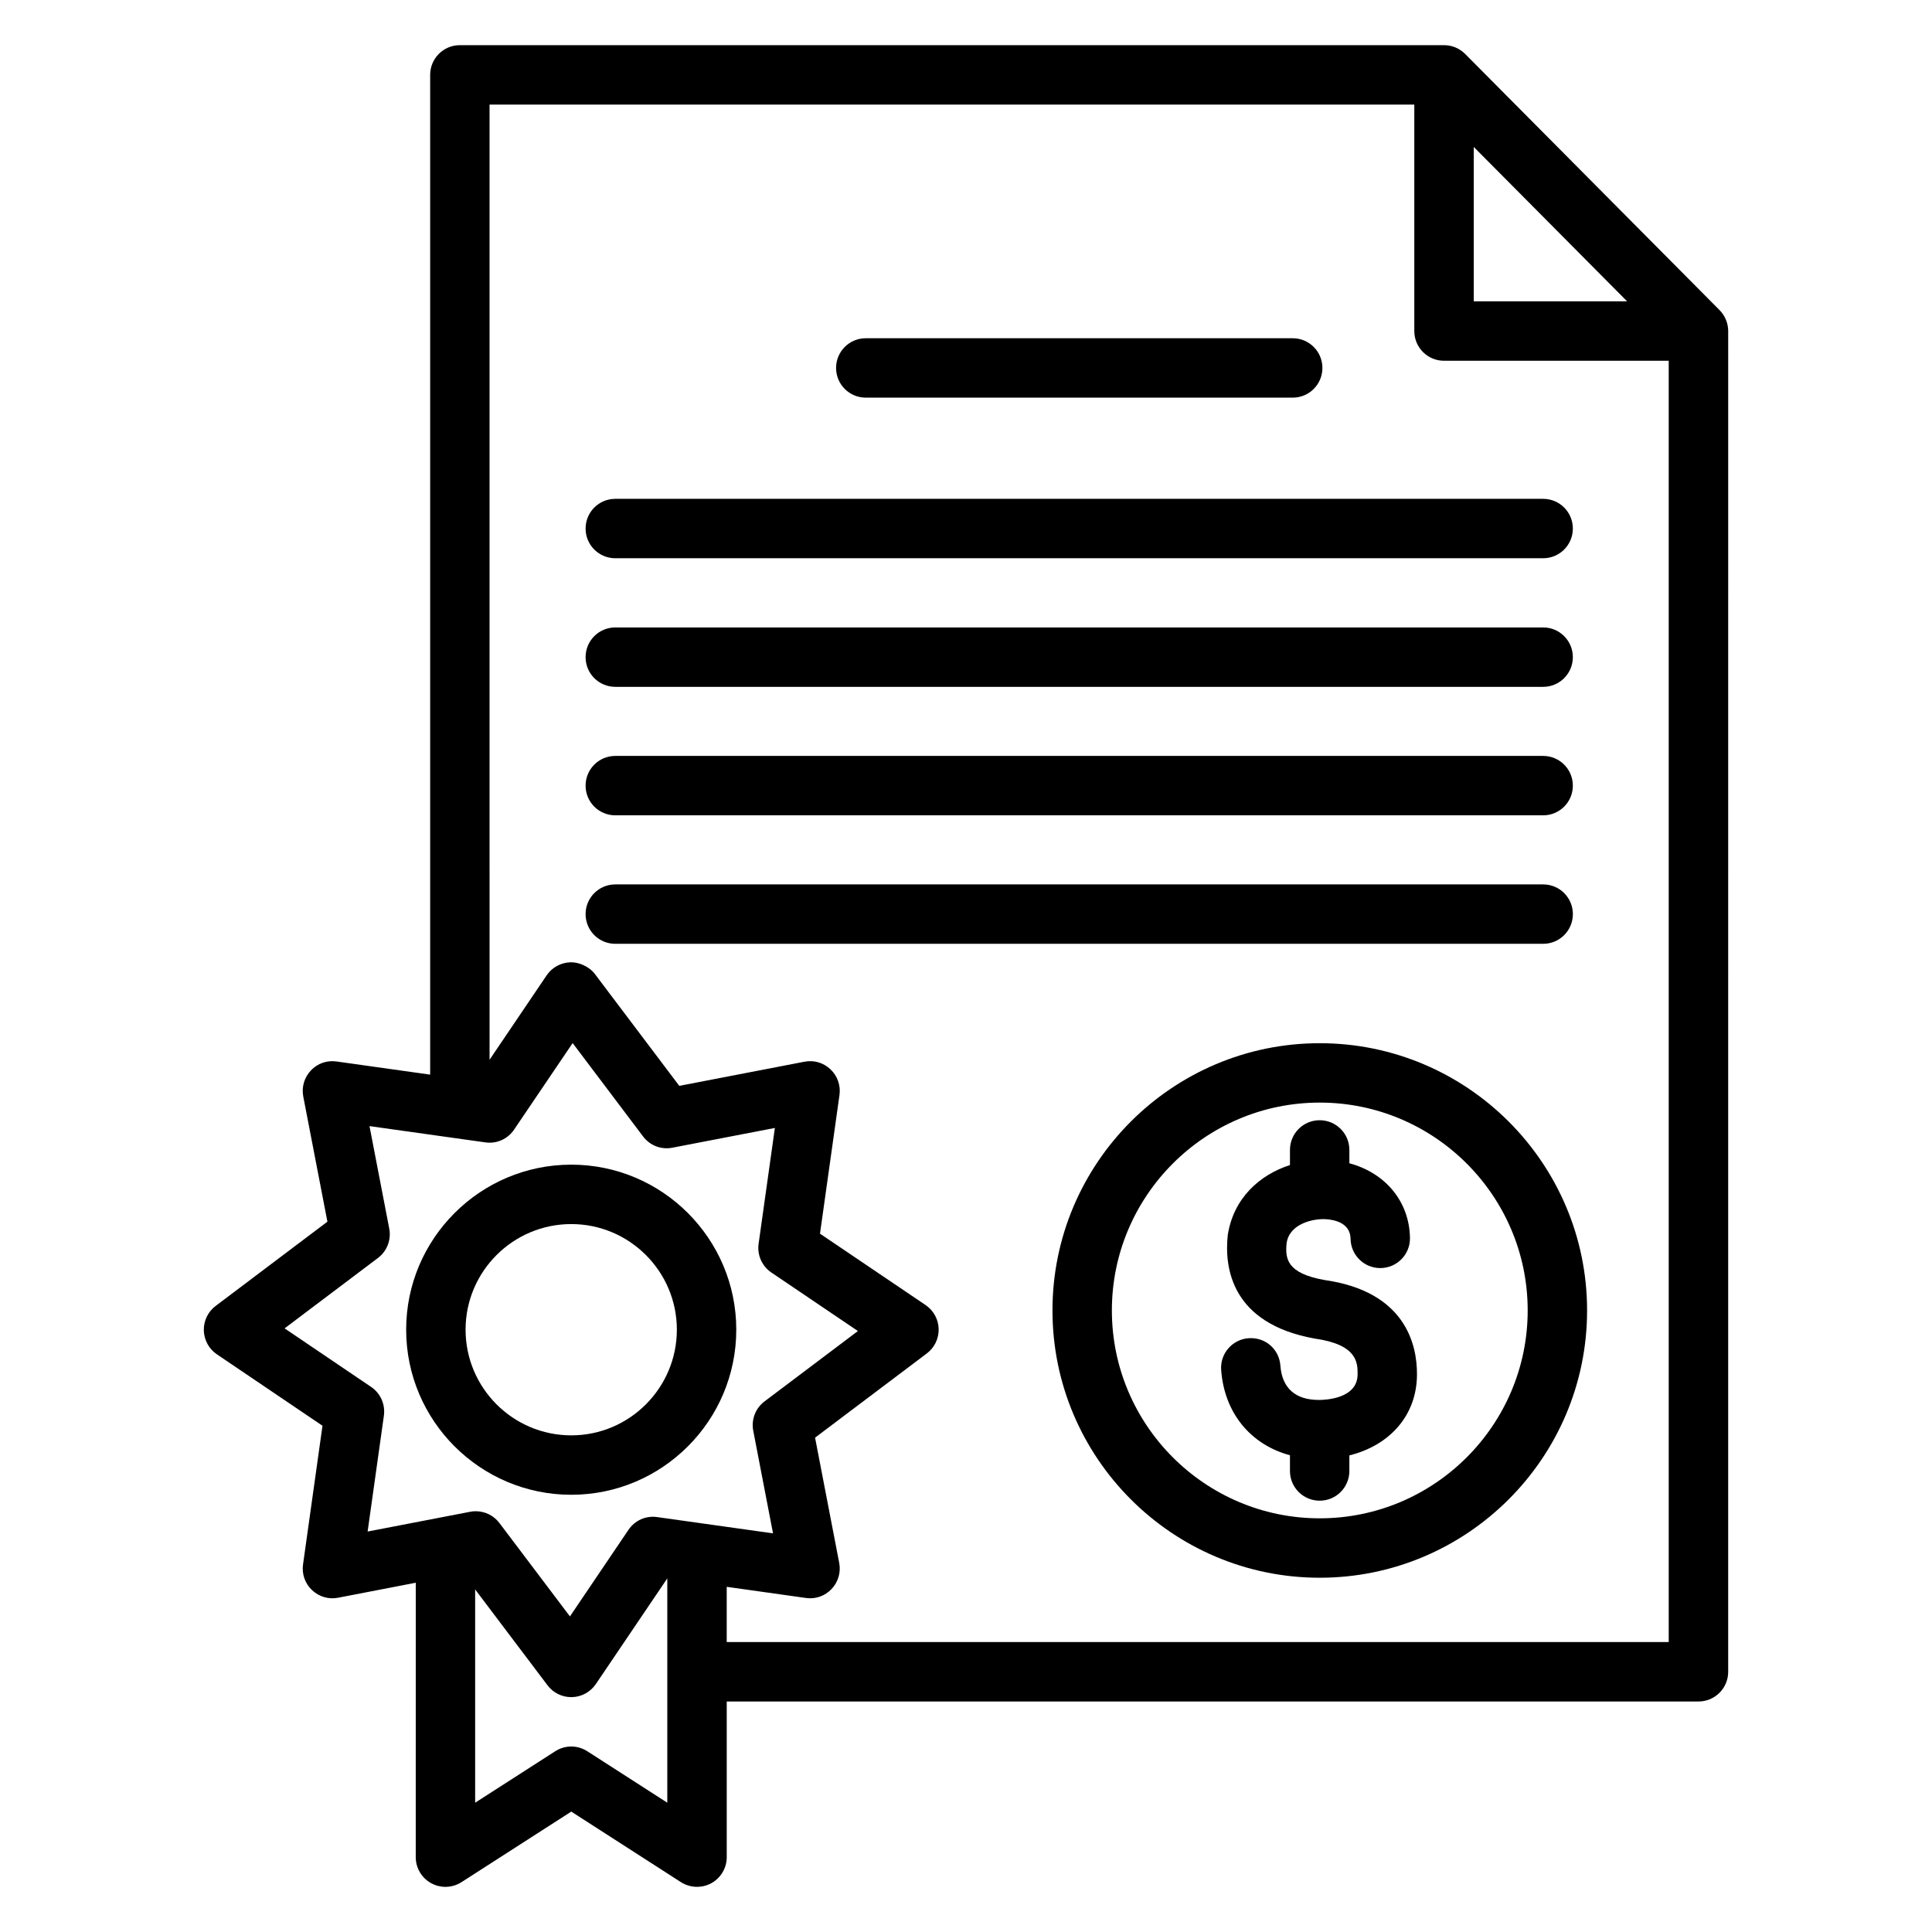
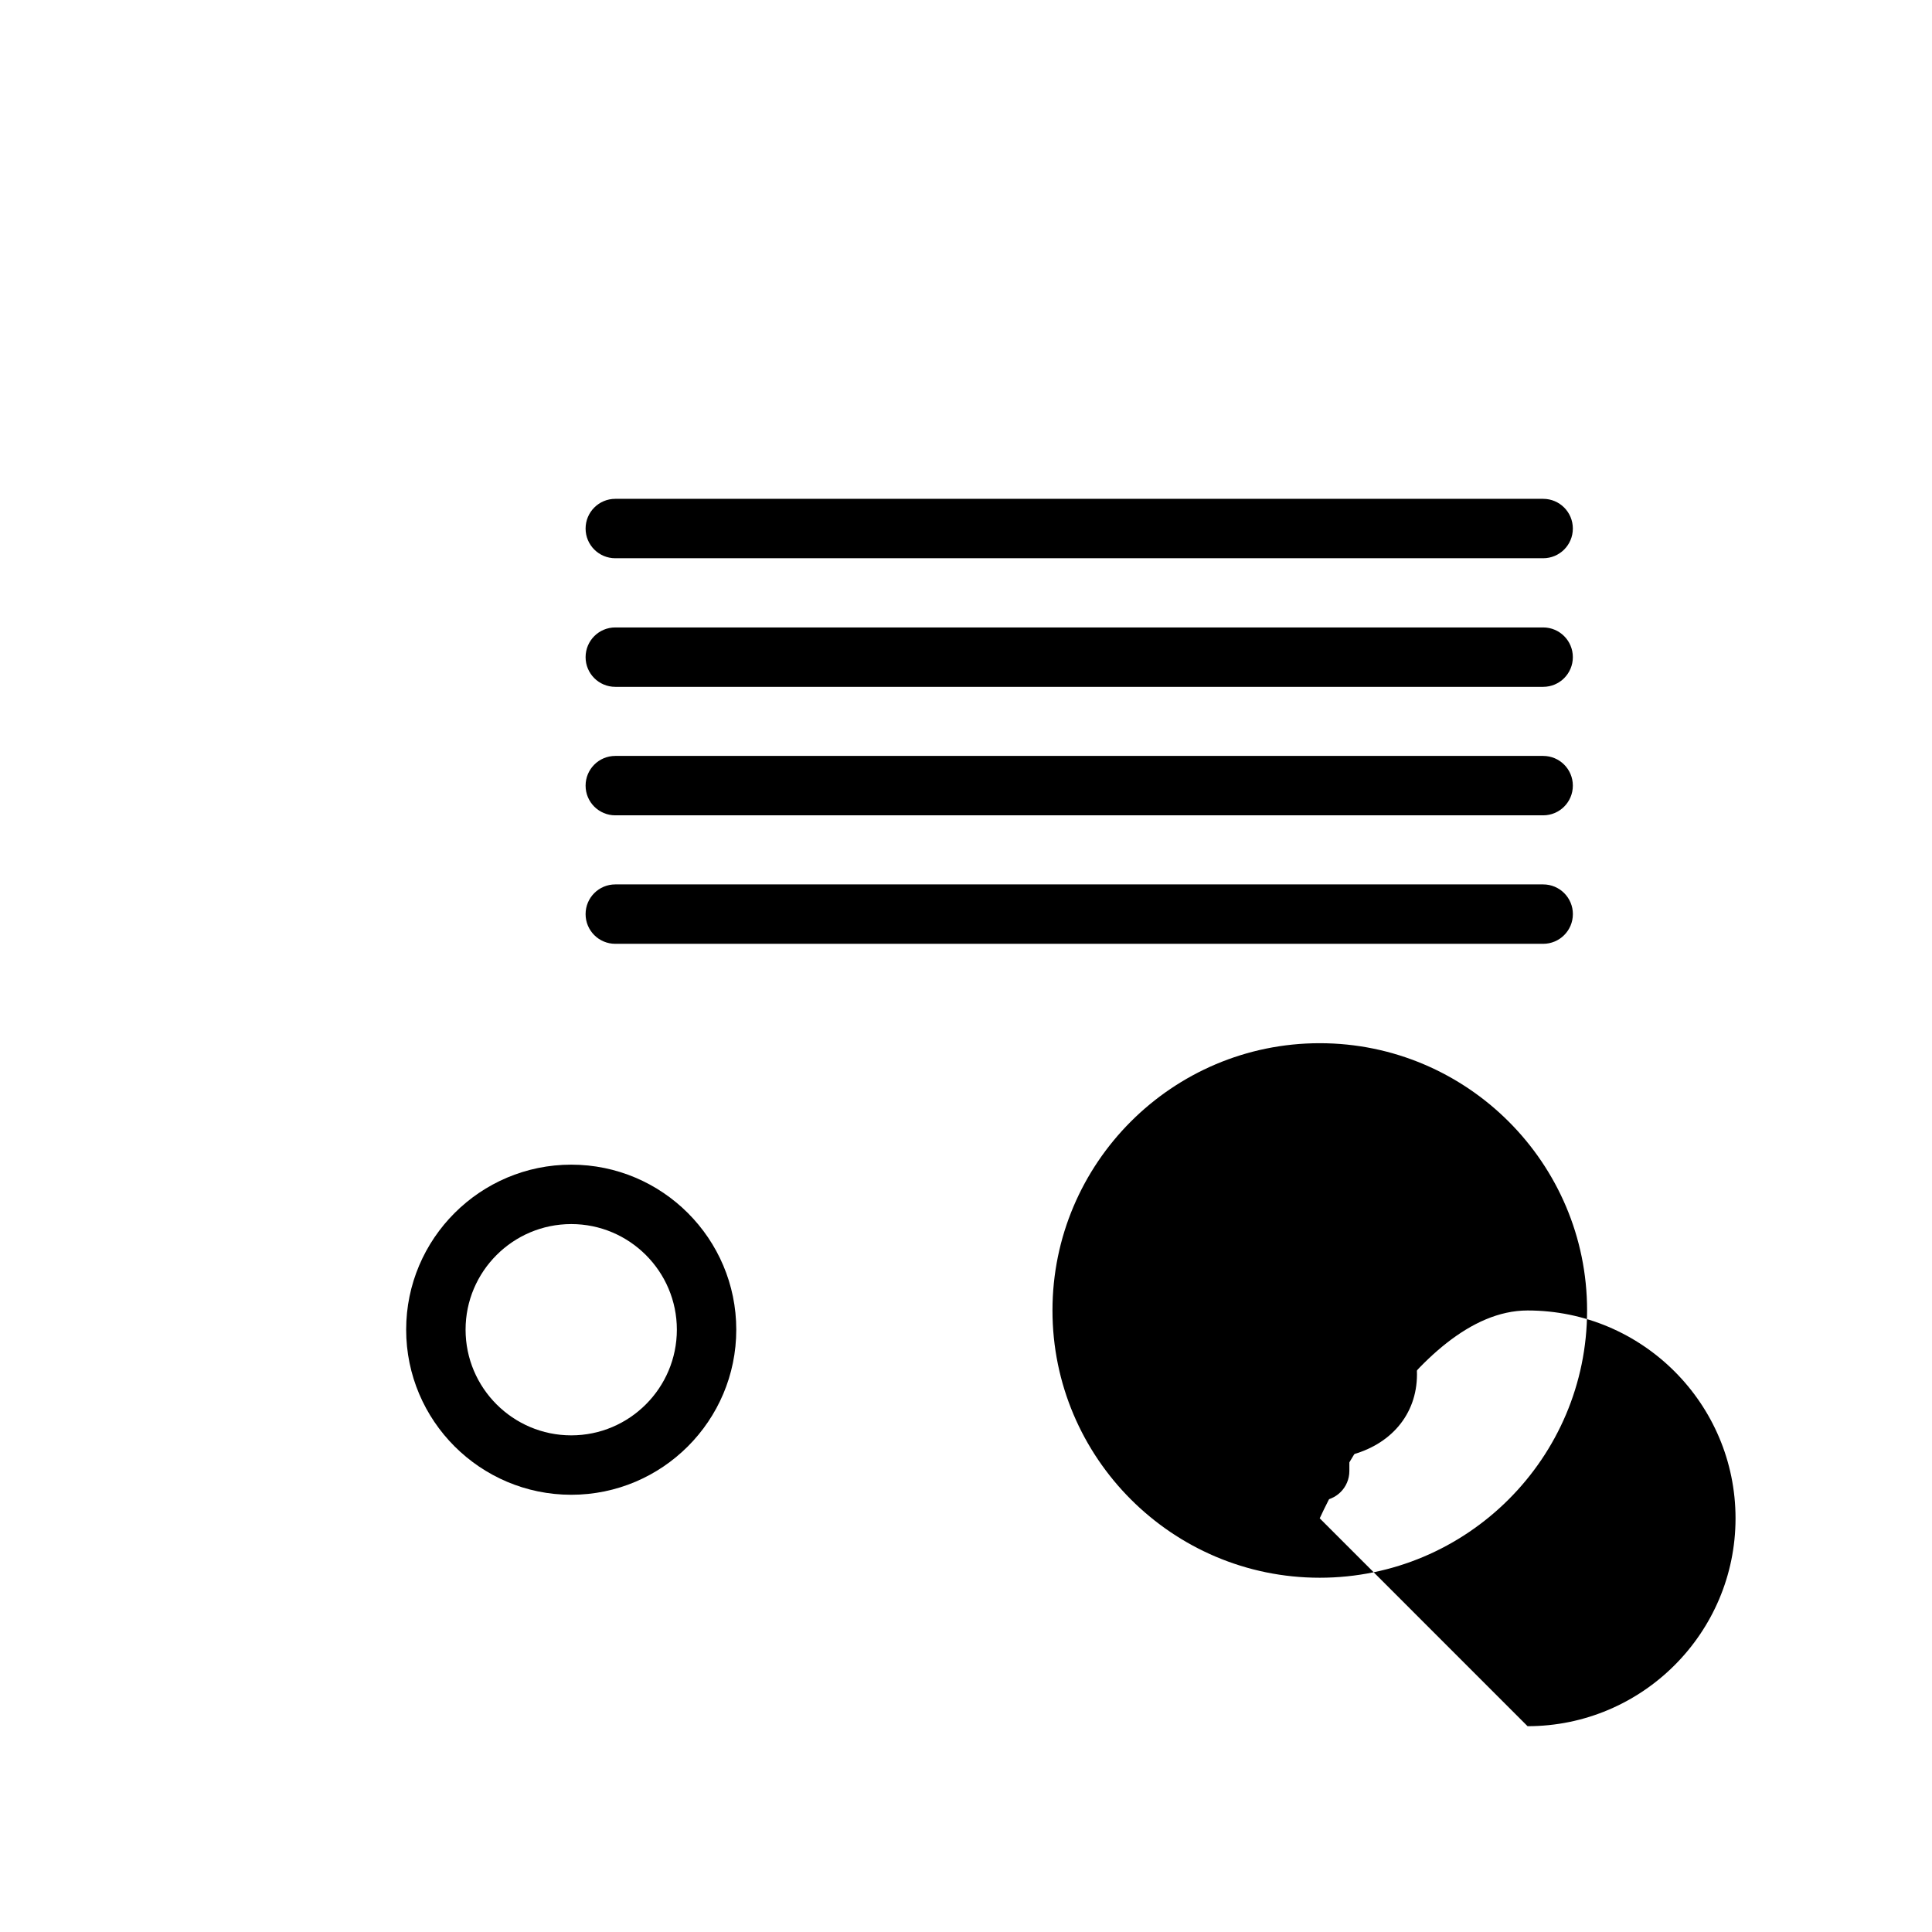
<svg xmlns="http://www.w3.org/2000/svg" fill="#000000" width="800px" height="800px" version="1.1" viewBox="144 144 512 512">
  <g>
-     <path d="m599.7 226.18-67.426-67.887c-1.484-1.488-3.492-2.324-5.586-2.324h-260.82c-4.352 0-7.871 3.519-7.871 7.871v264.95l-24.805-3.488c-2.551-0.371-5.07 0.527-6.801 2.379-1.754 1.836-2.504 4.418-2.023 6.91l6.398 33.164-29.629 22.34c-2.031 1.535-3.188 3.953-3.125 6.488 0.07 2.543 1.355 4.894 3.457 6.32l27.992 18.934-5.156 36.762c-0.355 2.512 0.527 5.055 2.379 6.793 1.844 1.754 4.41 2.519 6.91 2.023l20.586-3.977-0.004 72.727c0 2.883 1.574 5.527 4.102 6.91 1.168 0.637 2.465 0.961 3.766 0.961 1.48 0 2.969-0.426 4.258-1.25l29.086-18.695 29.062 18.695c2.418 1.543 5.488 1.66 8.039 0.293 2.519-1.387 4.102-4.031 4.102-6.91v-41.258h257.52c4.352 0 7.871-3.519 7.871-7.871l0.004-355.31c-0.008-2.078-0.828-4.078-2.293-5.551zm-65.141-43.242 40.645 40.918h-40.645zm-292.21 328.61-22.93-15.516 24.75-18.664c2.402-1.812 3.551-4.824 2.984-7.777l-5.234-27.16 30.699 4.312c2.992 0.441 5.934-0.891 7.621-3.387l15.516-22.93 18.664 24.742c1.801 2.394 4.777 3.574 7.769 2.984l27.16-5.234-4.312 30.699c-0.418 2.984 0.898 5.934 3.394 7.621l22.922 15.5-24.75 18.648c-2.402 1.812-3.551 4.824-2.984 7.777l5.242 27.191-30.699-4.312c-3.016-0.441-5.934 0.891-7.621 3.394l-15.5 22.93-18.688-24.75c-1.504-1.992-3.84-3.125-6.281-3.125-0.496 0-0.992 0.047-1.488 0.148l-27.16 5.234 4.312-30.707c0.41-2.984-0.898-5.938-3.387-7.621zm57.301 96.555c-2.598-1.676-5.918-1.676-8.516 0l-21.215 13.633v-56.52l19.191 25.418c1.488 1.977 3.809 3.125 6.281 3.125h0.203c2.535-0.07 4.887-1.363 6.312-3.465l18.918-27.984h0.016v59.426zm36.938-28.945v-14.633l20.988 2.953c2.559 0.379 5.062-0.535 6.801-2.379 1.754-1.836 2.504-4.418 2.023-6.91l-6.398-33.195 29.629-22.332c2.031-1.535 3.188-3.953 3.125-6.496-0.07-2.535-1.363-4.887-3.465-6.312l-27.984-18.918 5.164-36.746c0.355-2.519-0.527-5.055-2.379-6.801-1.836-1.754-4.383-2.519-6.91-2.023l-33.164 6.398-22.348-29.621c-1.527-2.039-4.344-3.203-6.481-3.125-2.543 0.07-4.894 1.355-6.32 3.457l-15.129 22.371-0.004-253.13h245.07v60.016c0 4.352 3.519 7.871 7.871 7.871h59.551v339.56z" />
    <path d="m295.39 540.13c24.113 0 43.73-19.625 43.73-43.754 0-24.113-19.617-43.73-43.73-43.73-24.121 0-43.754 19.617-43.754 43.73 0 24.129 19.625 43.754 43.754 43.754zm0-71.738c15.43 0 27.984 12.555 27.984 27.984 0 15.445-12.555 28.008-27.984 28.008-15.445 0-28.008-12.562-28.008-28.008 0-15.43 12.562-27.984 28.008-27.984z" />
-     <path d="m373.44 249.38h113.14c4.352 0 7.871-3.519 7.871-7.871 0-4.352-3.519-7.871-7.871-7.871h-113.14c-4.352 0-7.871 3.519-7.871 7.871 0 4.352 3.519 7.871 7.871 7.871z" />
    <path d="m307.06 291.94h245.89c4.352 0 7.871-3.519 7.871-7.871 0-4.352-3.519-7.871-7.871-7.871h-245.89c-4.352 0-7.871 3.519-7.871 7.871-0.004 4.356 3.523 7.871 7.871 7.871z" />
    <path d="m307.06 326.02h245.89c4.352 0 7.871-3.519 7.871-7.871 0-4.352-3.519-7.871-7.871-7.871h-245.89c-4.352 0-7.871 3.519-7.871 7.871-0.004 4.356 3.523 7.871 7.871 7.871z" />
    <path d="m307.06 360.07h245.89c4.352 0 7.871-3.519 7.871-7.871 0-4.352-3.519-7.871-7.871-7.871h-245.89c-4.352 0-7.871 3.519-7.871 7.871-0.004 4.356 3.523 7.871 7.871 7.871z" />
    <path d="m494.96 483.21c-9.996-1.793-10.406-5.684-9.988-9.824 0.781-5.055 6.918-6.488 10.43-6.289 2.41 0.164 6.445 1.062 6.512 5.211 0.07 4.305 3.574 7.746 7.871 7.746h0.125c4.344-0.07 7.816-3.644 7.746-7.996-0.156-9.676-6.551-17.23-16.059-19.781v-3.535c0-4.352-3.519-7.871-7.871-7.871-4.352 0-7.871 3.519-7.871 7.871v4.008c-7.988 2.574-14.98 8.73-16.492 18.609-0.898 8.527 0.875 23.41 23.105 27.387 11.328 1.59 11.32 6.496 11.312 9.445 0 6.481-8.5 6.809-10.227 6.809h-0.047c-6.227 0-9.746-3.141-10.188-9.086-0.316-4.328-3.922-7.574-8.422-7.273-4.336 0.316-7.598 4.094-7.273 8.422 0.844 11.492 7.91 19.828 18.23 22.594v4.172c0 4.352 3.519 7.871 7.871 7.871 4.352 0 7.871-3.519 7.871-7.871v-4.133c10.824-2.684 17.918-10.73 17.918-21.484 0.039-8.027-3.172-21.992-24.555-25z" />
-     <path d="m493.74 420.46c-39.055 0-70.824 31.773-70.824 70.824 0 39.062 31.773 70.832 70.824 70.832 39.07 0 70.855-31.773 70.855-70.832 0-39.051-31.785-70.824-70.855-70.824zm0 125.91c-30.371 0-55.082-24.719-55.082-55.09s24.711-55.082 55.082-55.082c30.387 0 55.113 24.711 55.113 55.082s-24.719 55.09-55.113 55.09z" />
+     <path d="m493.74 420.46c-39.055 0-70.824 31.773-70.824 70.824 0 39.062 31.773 70.832 70.824 70.832 39.07 0 70.855-31.773 70.855-70.832 0-39.051-31.785-70.824-70.855-70.824zm0 125.91s24.711-55.082 55.082-55.082c30.387 0 55.113 24.711 55.113 55.082s-24.719 55.09-55.113 55.09z" />
    <path d="m560.83 386.25c0-4.352-3.519-7.871-7.871-7.871h-245.9c-4.352 0-7.871 3.519-7.871 7.871 0 4.352 3.519 7.871 7.871 7.871h245.89c4.352 0 7.879-3.519 7.879-7.871z" />
  </g>
</svg>